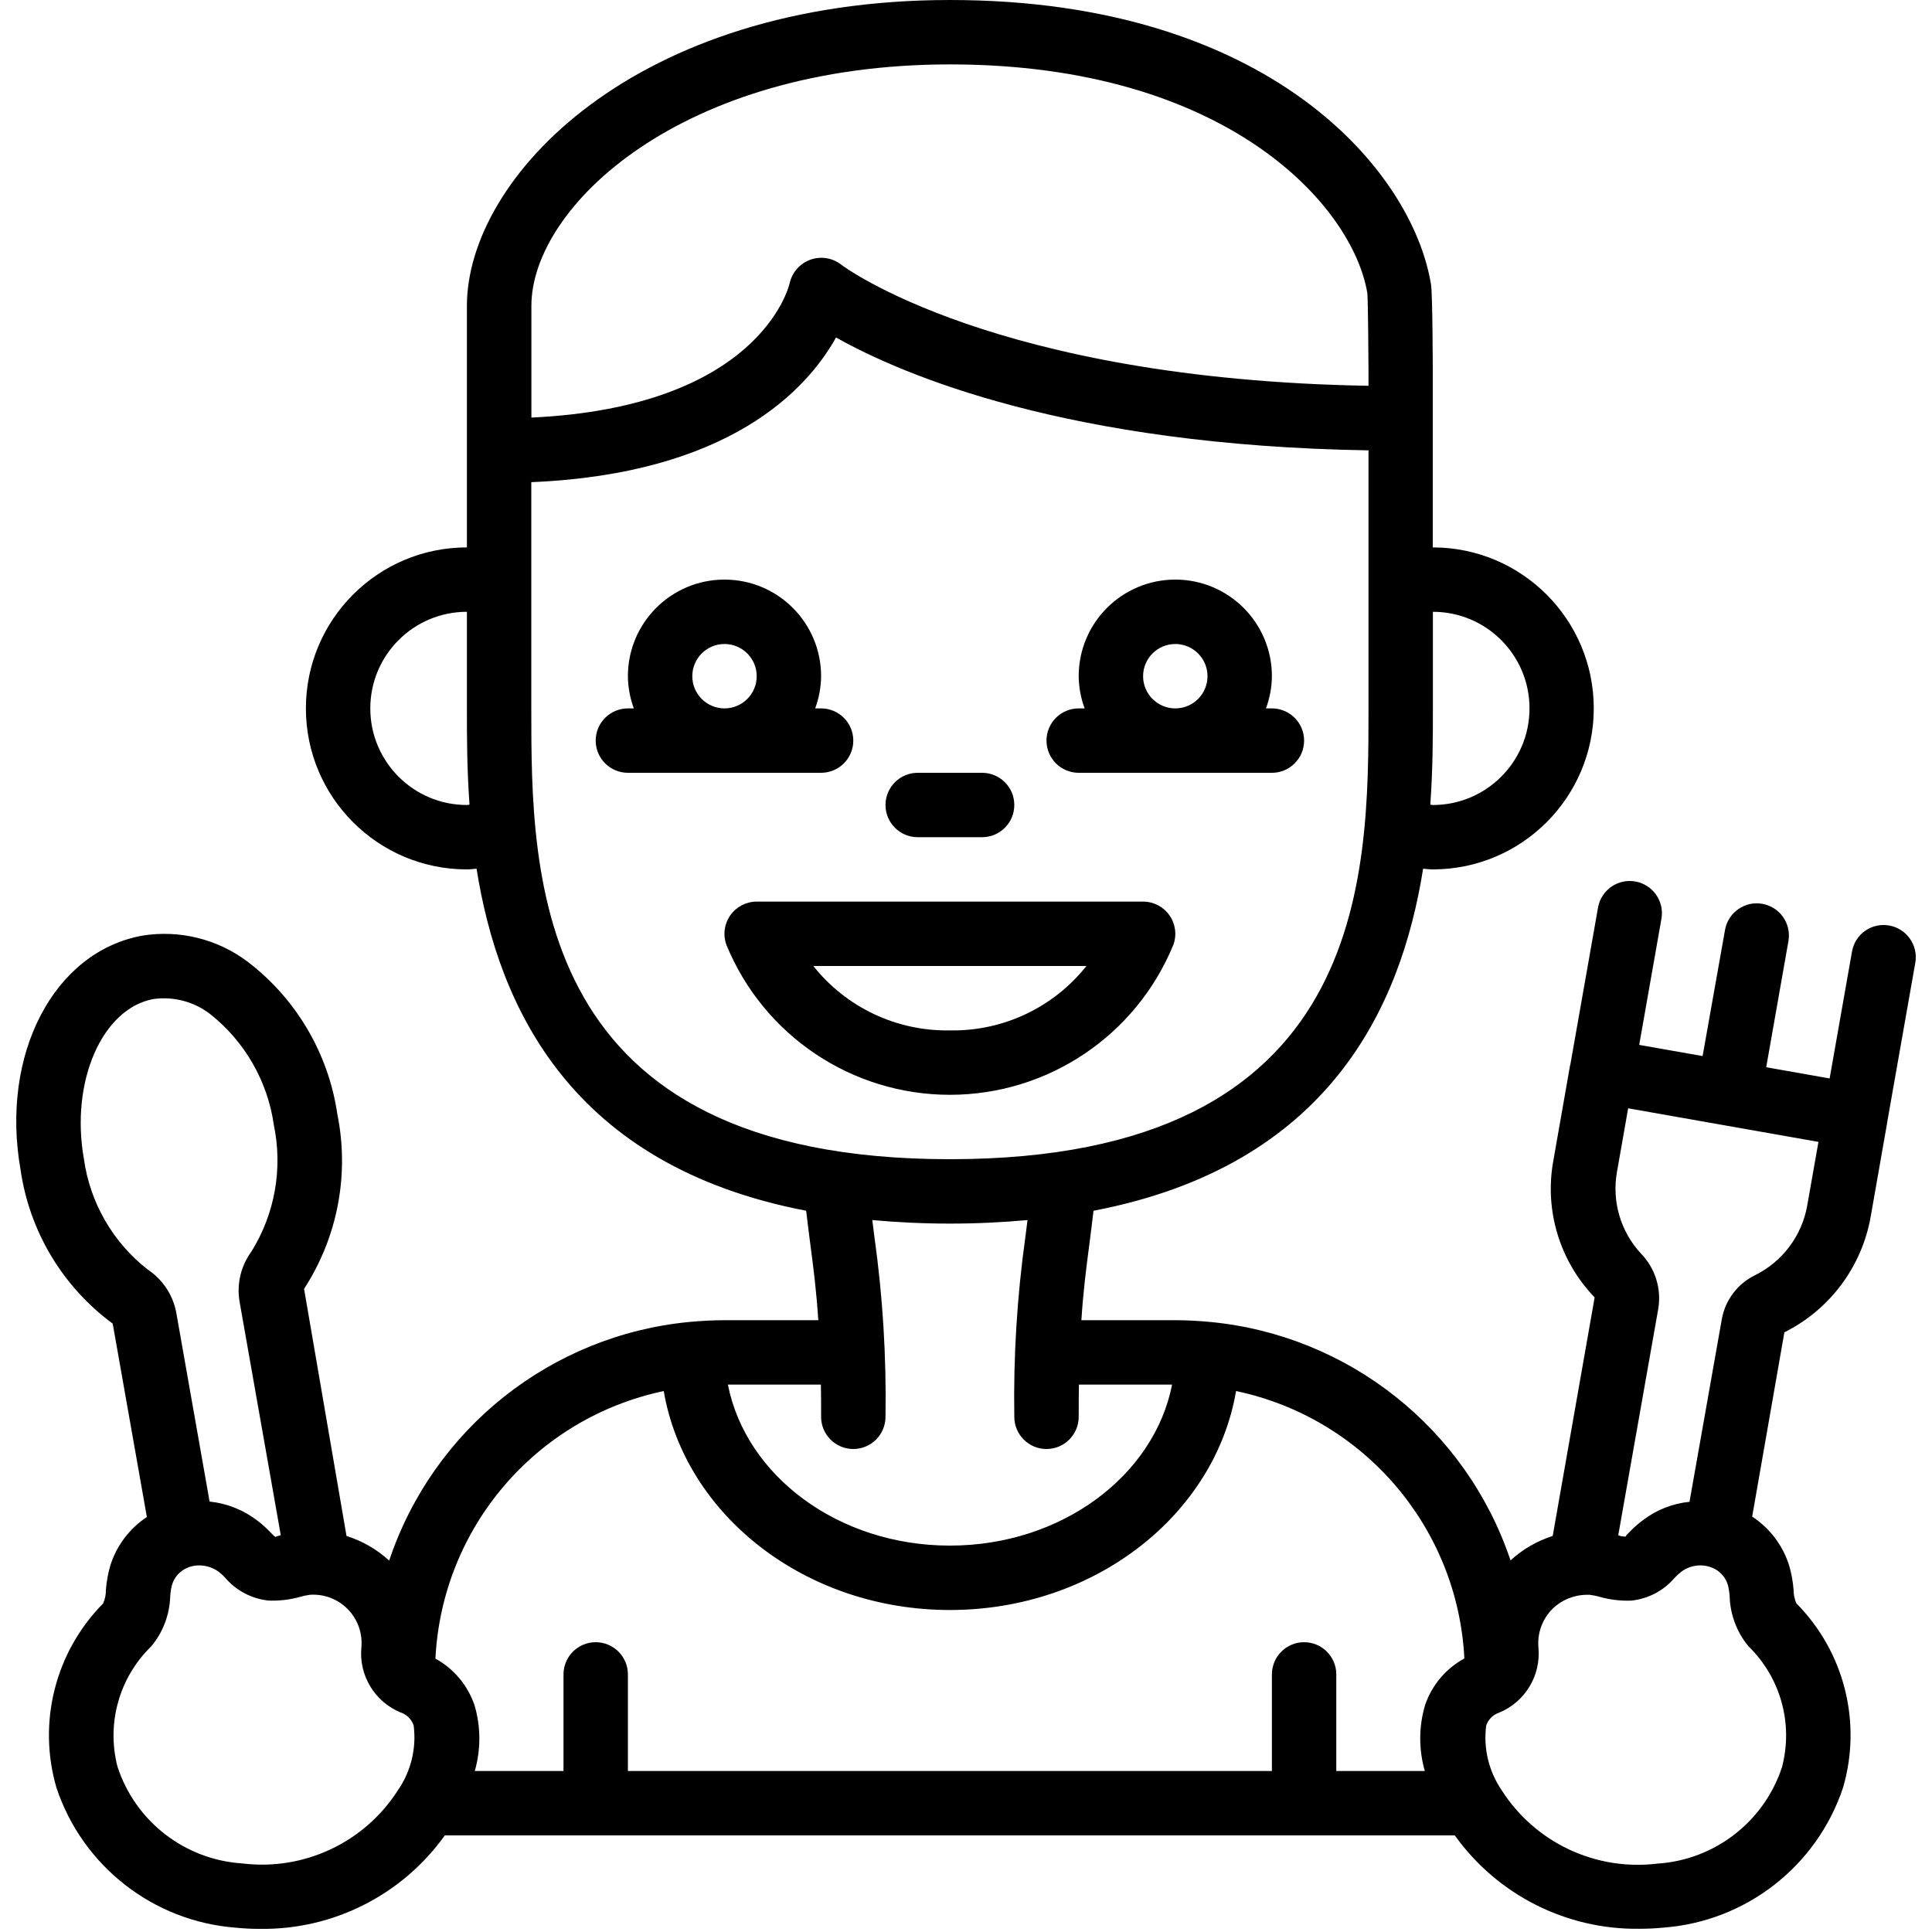
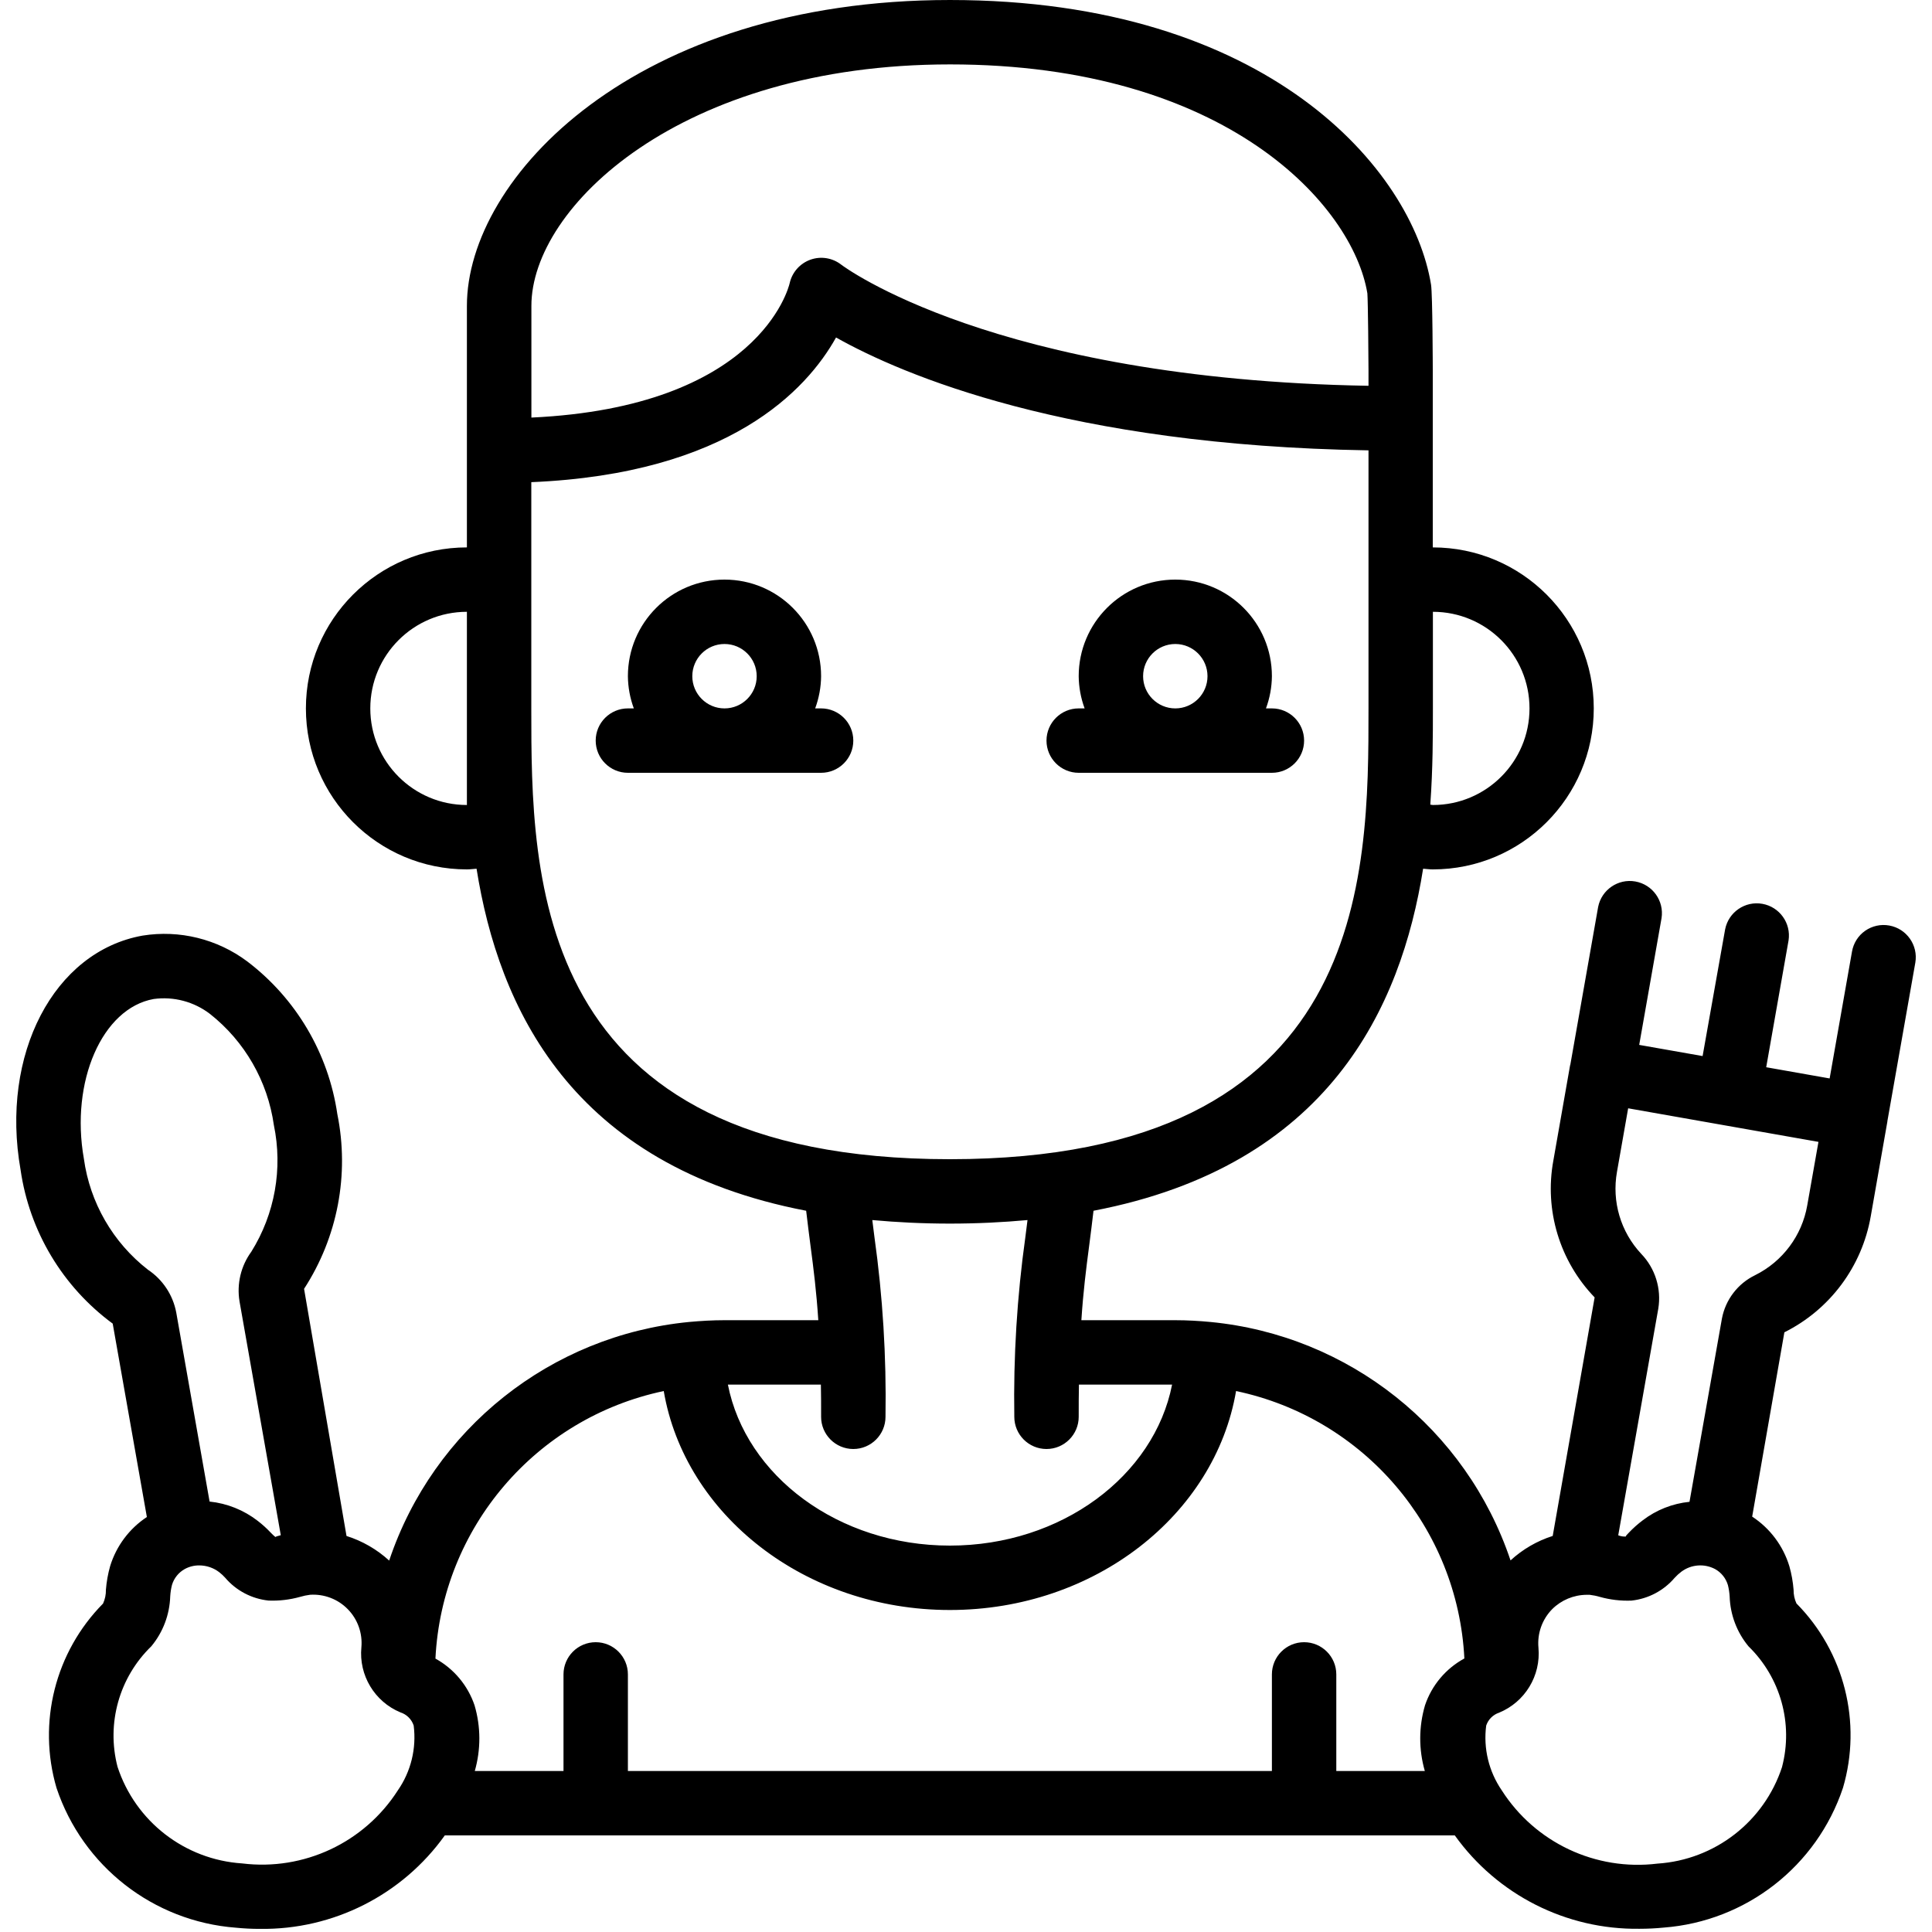
<svg xmlns="http://www.w3.org/2000/svg" height="512" viewBox="0 0 59 60" width="512">
  <g id="Page-1" fill="none" fill-rule="evenodd">
    <g id="043---Eating-Breakfast" fill="rgb(0,0,0)" fill-rule="nonzero">
-       <path id="Shape" d="m35.936 29.352c.116-.307.073-.651-.114-.921s-.494-.431-.822-.431h-12c-.328-0-.636.161-.823.43-.187.27-.23.614-.114.922 1.156 2.812 3.896 4.648 6.936 4.648s5.78-1.836 6.936-4.648zm-6.936 2.648c-1.648.03-3.216-.709-4.241-2h8.481c-1.024 1.291-2.592 2.03-4.24 2z" />
      <path id="Shape" d="m26 23c0-.552-.448-1-1-1h-.184c.118-.32.181-.659.184-1 0-1.657-1.343-3-3-3s-3 1.343-3 3c.003.341.066.68.184 1h-.184c-.552 0-1 .448-1 1s.448 1 1 1h6c.552 0 1-.448 1-1zm-5-2c0-.552.448-1 1-1s1 .448 1 1-.448 1-1 1-1-.448-1-1z" />
      <path id="Shape" d="m33 24h6c.552 0 1-.448 1-1s-.448-1-1-1h-.184c.118-.32.181-.659.184-1 0-1.657-1.343-3-3-3s-3 1.343-3 3c.003.341.066.68.184 1h-.184c-.552 0-1 .448-1 1s.448 1 1 1zm2-3c0-.552.448-1 1-1s1 .448 1 1-.448 1-1 1-1-.448-1-1z" />
-       <path id="Shape" d="m28 26h2c.552 0 1-.448 1-1s-.448-1-1-1h-2c-.552 0-1 .448-1 1s.448 1 1 1z" />
-       <path id="Shape" d="m58.174 28.743c-.261-.048-.531.011-.749.163s-.365.386-.41.648l-.694 3.938-1.97-.348.694-3.938c.083-.537-.279-1.042-.814-1.137-.535-.095-1.048.256-1.155.789l-.7 3.939-1.969-.347.694-3.938c.083-.537-.279-1.042-.814-1.137-.535-.095-1.048.256-1.155.789l-.865 4.906c0 .006-.006.011-.007.017l-.52 2.96c-.281 1.539.197 3.119 1.283 4.245l-1.302 7.408c-.487.155-.934.414-1.31.76-1.374-4.091-5.025-6.991-9.32-7.405-.36-.034-.72-.055-1.091-.055h-2.917c.059-.9.145-1.573.244-2.328.043-.329.088-.688.133-1.071 7.308-1.4 9.551-6.318 10.236-10.622.1.006.2.021.3.021 2.761 0 5-2.239 5-5s-2.239-5-5-5v-5.5c0-.023-.005-2.364-.054-2.662-.578-3.553-5.042-8.838-14.942-8.838-9.787 0-15 5.518-15 9.5v7.5c-2.761 0-5 2.239-5 5s2.239 5 5 5c.1 0 .2-.015.3-.021.685 4.3 2.928 9.219 10.236 10.622.045.383.09.742.133 1.071.1.755.185 1.433.244 2.328h-2.913c-.371 0-.731.021-1.1.055-4.295.416-7.943 3.319-9.314 7.41-.381-.348-.833-.609-1.325-.764l-1.318-7.675c1.042-1.604 1.413-3.552 1.033-5.426-.276-1.887-1.281-3.591-2.8-4.744-.93-.695-2.102-.984-3.248-.8-2.758.493-4.423 3.69-3.789 7.276.276 1.91 1.307 3.63 2.861 4.774l1.061 6.006c-.545.36-.948.899-1.14 1.523-.068.24-.112.486-.132.735.003.148-.027.295-.089.43-1.487 1.504-2.04 3.697-1.445 5.726.814 2.434 3.007 4.144 5.566 4.34.252.025.503.038.752.037 2.274.032 4.419-1.053 5.741-2.903h31.366c1.322 1.848 3.465 2.932 5.737 2.9.25 0 .5-.012.752-.037 2.559-.196 4.752-1.906 5.566-4.34.596-2.03.043-4.223-1.445-5.727-.061-.133-.091-.278-.089-.424-.02-.247-.063-.492-.131-.731-.192-.633-.601-1.179-1.155-1.541l1-5.724c1.415-.706 2.41-2.042 2.682-3.6l.517-2.946v-.012l.868-4.924c.091-.54-.269-1.053-.808-1.151zm-11.174-6.743c0 1.657-1.343 3-3 3-.028 0-.053-.011-.081-.011.081-1.128.081-2.157.081-2.989v-3c1.657 0 3 1.343 3 3zm-18-20c8.6 0 12.519 4.393 12.965 7.111.02.241.035 2.084.035 2.389v.481c-11.651-.2-16.332-3.728-16.375-3.762-.272-.212-.633-.27-.957-.154-.324.116-.567.39-.643.726-.037.164-.981 3.851-8.022 4.177l0-3.468c-.003-3.065 4.626-7.5 12.997-7.5zm-15 23c-1.657 0-3-1.343-3-3s1.343-3 3-3v3c0 .832 0 1.861.081 2.989-.028 0-.053.011-.081.011zm2-3v-7.026c6.144-.258 8.557-2.867 9.464-4.493 2.064 1.161 7.2 3.355 16.536 3.505v8.014c0 5.236 0 14-13 14s-13-8.764-13-14zm9 22c0 .552.448 1 1 1s1-.448 1-1c.03-1.868-.085-3.736-.344-5.586-.021-.166-.044-.347-.066-.524.758.069 1.557.11 2.41.11s1.652-.041 2.41-.11c-.022.177-.045.358-.066.524-.259 1.85-.374 3.718-.344 5.586 0 .552.448 1 1 1s1-.448 1-1c0-.36 0-.691.007-1h2.893c-.558 2.833-3.433 5-6.9 5s-6.337-2.167-6.895-5h2.888c.007.309.007.64.007 1zm-4.887-.8c.656 3.843 4.387 6.8 8.887 6.8s8.231-2.956 8.887-6.8c3.974.838 6.886 4.248 7.09 8.305-.576.313-1.013.833-1.222 1.454-.196.666-.198 1.374-.006 2.041h-2.749v-3c0-.552-.448-1-1-1s-1 .448-1 1v3h-20v-3c0-.552-.448-1-1-1s-1 .448-1 1v3h-2.755c.191-.667.189-1.374-.007-2.039-.209-.619-.643-1.137-1.215-1.452.202-4.058 3.114-7.471 7.09-8.309zm-18.008-7.214c-.425-2.4.569-4.675 2.167-4.961.622-.085 1.252.082 1.75.464 1.08.853 1.79 2.089 1.983 3.452.281 1.352.031 2.76-.7 3.932-.324.443-.456.998-.367 1.54l1.282 7.264c-.09.023-.171.046-.165.059-.053-.044-.104-.092-.151-.142-.123-.131-.257-.252-.4-.362-.433-.336-.95-.543-1.495-.6l-1.036-5.874c-.103-.543-.42-1.021-.88-1.327-1.086-.845-1.8-2.081-1.988-3.445zm9.751 19.614c-1.041 1.625-2.921 2.507-4.836 2.27-1.782-.116-3.314-1.303-3.87-3-.35-1.346.051-2.776 1.05-3.744.362-.436.568-.981.586-1.547.007-.121.025-.241.055-.358.063-.211.207-.389.4-.495.137-.074.29-.112.445-.111.227 0.0.447.075.626.214.066.051.126.108.182.17.341.4.823.653 1.346.708.331.013.661-.026.98-.115.101-.03.204-.052.309-.065.438-.029.867.135 1.173.449.307.314.46.746.421 1.183-.083.865.407 1.684 1.209 2.019.196.062.35.214.415.409.09.709-.084 1.426-.491 2.013zm42.987-.724c-.556 1.697-2.088 2.884-3.87 3-1.915.235-3.796-.65-4.835-2.276-.403-.588-.575-1.304-.483-2.011.063-.189.211-.337.4-.4.806-.332 1.302-1.15 1.223-2.018-.041-.444.116-.883.429-1.2.283-.28.664-.439 1.062-.443h.1c.107.013.213.034.316.065.319.089.651.128.982.115.521-.056 1.001-.309 1.341-.708.064-.07.135-.135.211-.192.304-.225.709-.256 1.043-.08.194.107.338.287.4.5.029.116.047.235.054.354.018.566.224 1.11.585 1.546.996.97 1.394 2.4 1.042 3.745zm.782-17.439c-.164.937-.764 1.739-1.615 2.163-.541.261-.925.764-1.035 1.354l-1.006 5.686c-.528.053-1.032.252-1.453.575-.154.116-.298.244-.431.384-.05.051-.118.119-.085.119-.083.006-.167-.007-.244-.038l1.244-7.04c.101-.618-.095-1.248-.529-1.7-.64-.683-.919-1.627-.754-2.548l.347-1.973 5.91 1.043z" />
+       <path id="Shape" d="m58.174 28.743c-.261-.048-.531.011-.749.163s-.365.386-.41.648l-.694 3.938-1.97-.348.694-3.938c.083-.537-.279-1.042-.814-1.137-.535-.095-1.048.256-1.155.789l-.7 3.939-1.969-.347.694-3.938c.083-.537-.279-1.042-.814-1.137-.535-.095-1.048.256-1.155.789l-.865 4.906c0 .006-.006.011-.007.017l-.52 2.96c-.281 1.539.197 3.119 1.283 4.245l-1.302 7.408c-.487.155-.934.414-1.31.76-1.374-4.091-5.025-6.991-9.32-7.405-.36-.034-.72-.055-1.091-.055h-2.917c.059-.9.145-1.573.244-2.328.043-.329.088-.688.133-1.071 7.308-1.4 9.551-6.318 10.236-10.622.1.006.2.021.3.021 2.761 0 5-2.239 5-5s-2.239-5-5-5v-5.5c0-.023-.005-2.364-.054-2.662-.578-3.553-5.042-8.838-14.942-8.838-9.787 0-15 5.518-15 9.5v7.5c-2.761 0-5 2.239-5 5s2.239 5 5 5c.1 0 .2-.015.3-.021.685 4.3 2.928 9.219 10.236 10.622.045.383.09.742.133 1.071.1.755.185 1.433.244 2.328h-2.913c-.371 0-.731.021-1.1.055-4.295.416-7.943 3.319-9.314 7.41-.381-.348-.833-.609-1.325-.764l-1.318-7.675c1.042-1.604 1.413-3.552 1.033-5.426-.276-1.887-1.281-3.591-2.8-4.744-.93-.695-2.102-.984-3.248-.8-2.758.493-4.423 3.69-3.789 7.276.276 1.91 1.307 3.63 2.861 4.774l1.061 6.006c-.545.36-.948.899-1.14 1.523-.068.24-.112.486-.132.735.003.148-.027.295-.089.43-1.487 1.504-2.04 3.697-1.445 5.726.814 2.434 3.007 4.144 5.566 4.34.252.025.503.038.752.037 2.274.032 4.419-1.053 5.741-2.903h31.366c1.322 1.848 3.465 2.932 5.737 2.9.25 0 .5-.012.752-.037 2.559-.196 4.752-1.906 5.566-4.34.596-2.03.043-4.223-1.445-5.727-.061-.133-.091-.278-.089-.424-.02-.247-.063-.492-.131-.731-.192-.633-.601-1.179-1.155-1.541l1-5.724c1.415-.706 2.41-2.042 2.682-3.6l.517-2.946v-.012l.868-4.924c.091-.54-.269-1.053-.808-1.151zm-11.174-6.743c0 1.657-1.343 3-3 3-.028 0-.053-.011-.081-.011.081-1.128.081-2.157.081-2.989v-3c1.657 0 3 1.343 3 3zm-18-20c8.6 0 12.519 4.393 12.965 7.111.02.241.035 2.084.035 2.389v.481c-11.651-.2-16.332-3.728-16.375-3.762-.272-.212-.633-.27-.957-.154-.324.116-.567.39-.643.726-.037.164-.981 3.851-8.022 4.177l0-3.468c-.003-3.065 4.626-7.5 12.997-7.5zm-15 23c-1.657 0-3-1.343-3-3s1.343-3 3-3v3zm2-3v-7.026c6.144-.258 8.557-2.867 9.464-4.493 2.064 1.161 7.2 3.355 16.536 3.505v8.014c0 5.236 0 14-13 14s-13-8.764-13-14zm9 22c0 .552.448 1 1 1s1-.448 1-1c.03-1.868-.085-3.736-.344-5.586-.021-.166-.044-.347-.066-.524.758.069 1.557.11 2.41.11s1.652-.041 2.41-.11c-.022.177-.045.358-.066.524-.259 1.85-.374 3.718-.344 5.586 0 .552.448 1 1 1s1-.448 1-1c0-.36 0-.691.007-1h2.893c-.558 2.833-3.433 5-6.9 5s-6.337-2.167-6.895-5h2.888c.007.309.007.64.007 1zm-4.887-.8c.656 3.843 4.387 6.8 8.887 6.8s8.231-2.956 8.887-6.8c3.974.838 6.886 4.248 7.09 8.305-.576.313-1.013.833-1.222 1.454-.196.666-.198 1.374-.006 2.041h-2.749v-3c0-.552-.448-1-1-1s-1 .448-1 1v3h-20v-3c0-.552-.448-1-1-1s-1 .448-1 1v3h-2.755c.191-.667.189-1.374-.007-2.039-.209-.619-.643-1.137-1.215-1.452.202-4.058 3.114-7.471 7.09-8.309zm-18.008-7.214c-.425-2.4.569-4.675 2.167-4.961.622-.085 1.252.082 1.75.464 1.08.853 1.79 2.089 1.983 3.452.281 1.352.031 2.76-.7 3.932-.324.443-.456.998-.367 1.54l1.282 7.264c-.09.023-.171.046-.165.059-.053-.044-.104-.092-.151-.142-.123-.131-.257-.252-.4-.362-.433-.336-.95-.543-1.495-.6l-1.036-5.874c-.103-.543-.42-1.021-.88-1.327-1.086-.845-1.8-2.081-1.988-3.445zm9.751 19.614c-1.041 1.625-2.921 2.507-4.836 2.27-1.782-.116-3.314-1.303-3.87-3-.35-1.346.051-2.776 1.05-3.744.362-.436.568-.981.586-1.547.007-.121.025-.241.055-.358.063-.211.207-.389.4-.495.137-.074.29-.112.445-.111.227 0.0.447.075.626.214.066.051.126.108.182.17.341.4.823.653 1.346.708.331.013.661-.026.98-.115.101-.03.204-.052.309-.065.438-.029.867.135 1.173.449.307.314.46.746.421 1.183-.083.865.407 1.684 1.209 2.019.196.062.35.214.415.409.09.709-.084 1.426-.491 2.013zm42.987-.724c-.556 1.697-2.088 2.884-3.87 3-1.915.235-3.796-.65-4.835-2.276-.403-.588-.575-1.304-.483-2.011.063-.189.211-.337.4-.4.806-.332 1.302-1.15 1.223-2.018-.041-.444.116-.883.429-1.2.283-.28.664-.439 1.062-.443h.1c.107.013.213.034.316.065.319.089.651.128.982.115.521-.056 1.001-.309 1.341-.708.064-.07.135-.135.211-.192.304-.225.709-.256 1.043-.08.194.107.338.287.4.5.029.116.047.235.054.354.018.566.224 1.11.585 1.546.996.97 1.394 2.4 1.042 3.745zm.782-17.439c-.164.937-.764 1.739-1.615 2.163-.541.261-.925.764-1.035 1.354l-1.006 5.686c-.528.053-1.032.252-1.453.575-.154.116-.298.244-.431.384-.05.051-.118.119-.085.119-.083.006-.167-.007-.244-.038l1.244-7.04c.101-.618-.095-1.248-.529-1.7-.64-.683-.919-1.627-.754-2.548l.347-1.973 5.91 1.043z" />
    </g>
  </g>
</svg>